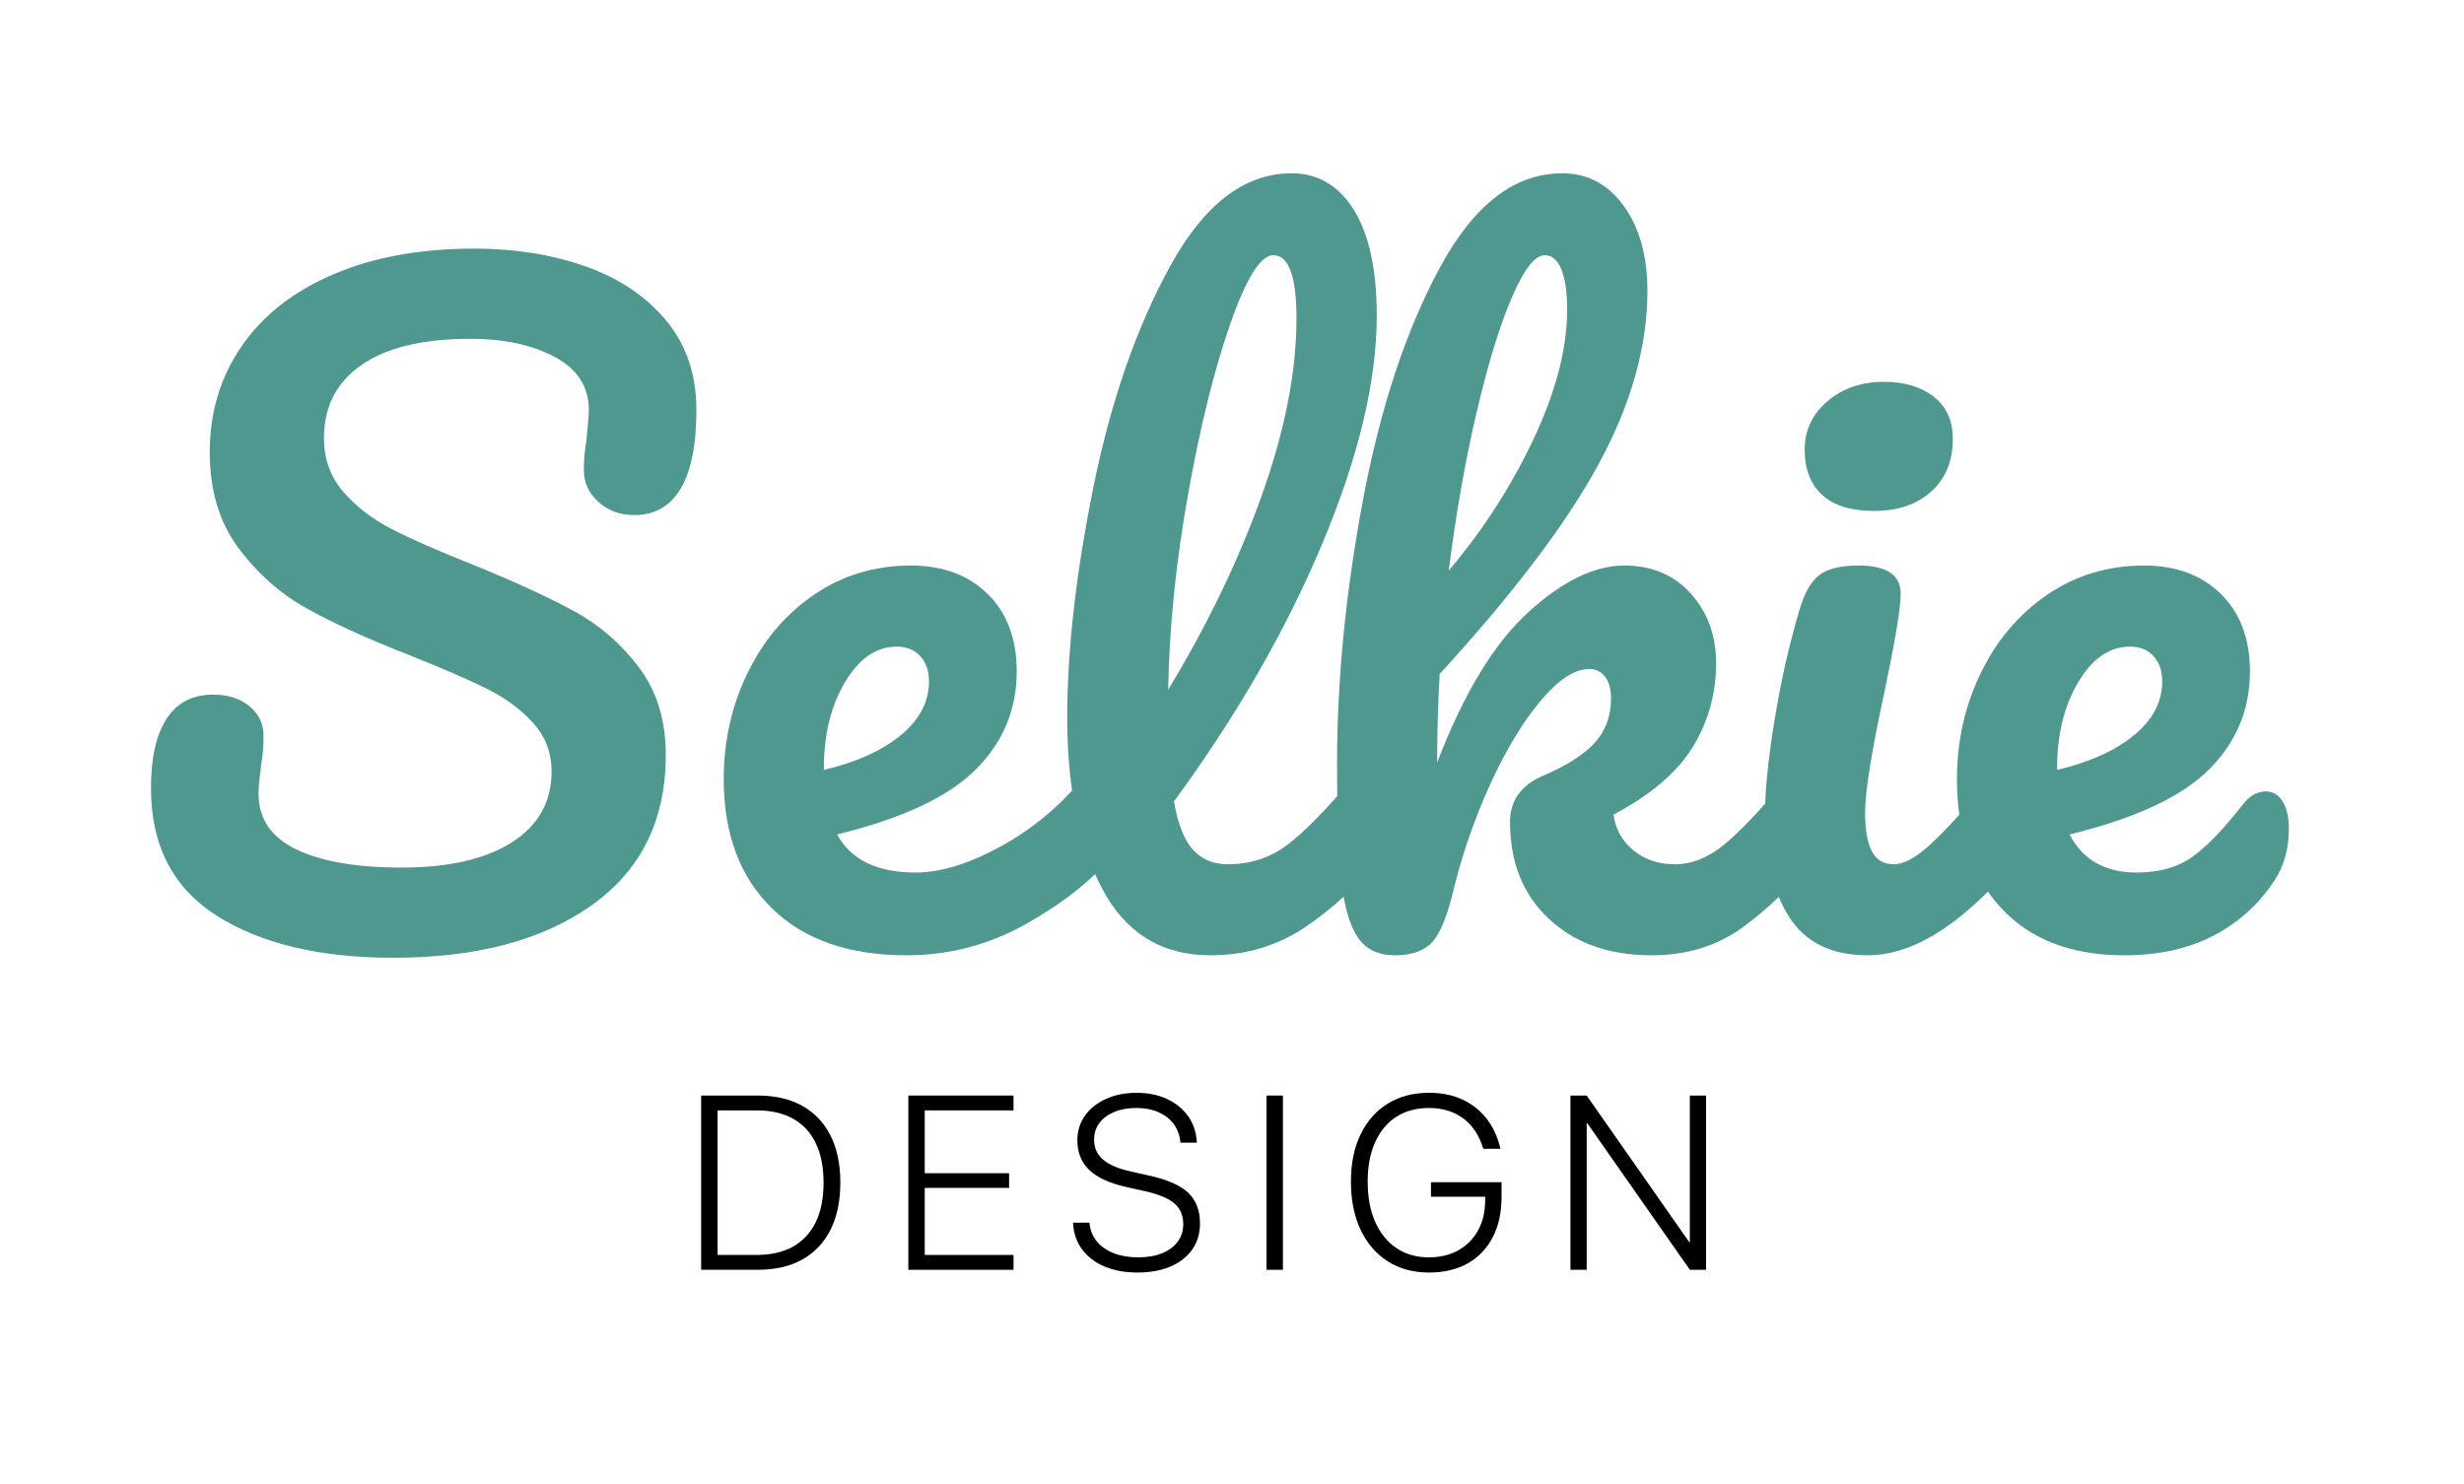
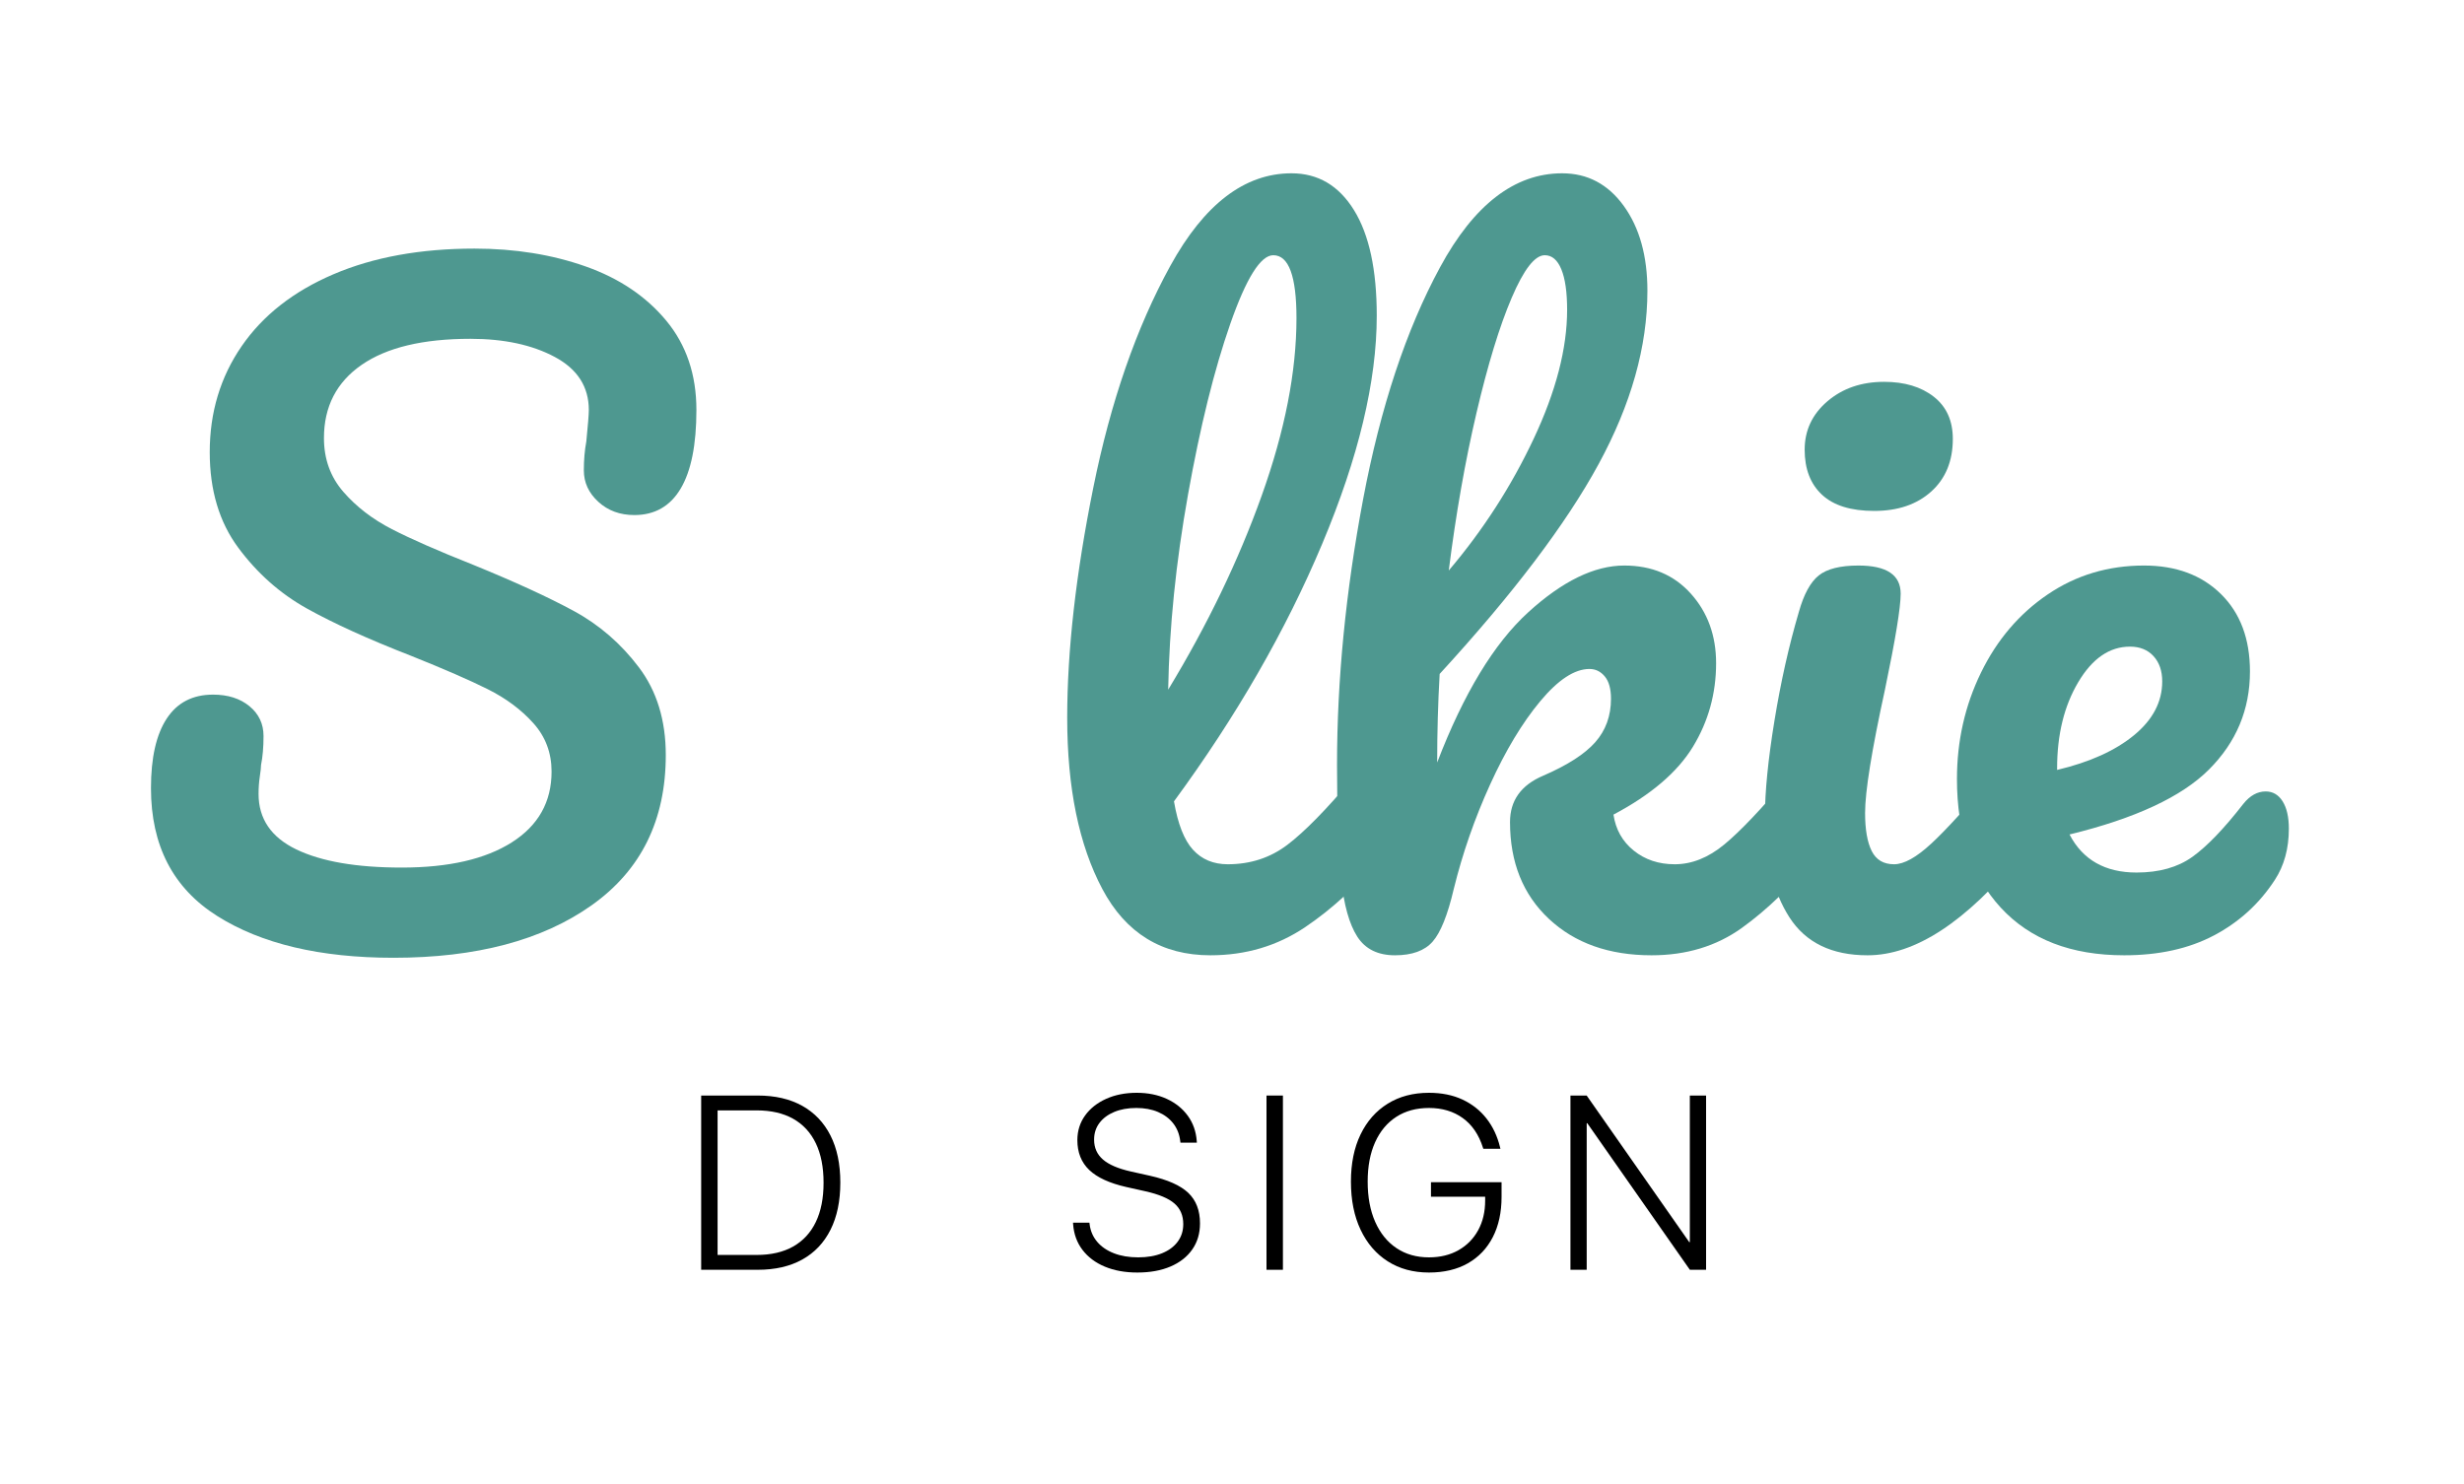
<svg xmlns="http://www.w3.org/2000/svg" width="518px" height="312px" viewBox="0 0 518 312" version="1.1">
  <title>black-on-white-logo-baked</title>
  <g id="black-on-white-logo-baked" stroke="none" stroke-width="1" fill="none" fill-rule="evenodd">
    <rect fill="#FFFFFF" x="0" y="0" width="518" height="312" />
    <g id="Group" transform="translate(31.738, 36.44)" fill-rule="nonzero">
      <g id="Selkie" fill="#4E9890">
        <path d="M50.982,164.952 C35.554,164.952 23.2,162.023 13.92,156.165 C4.64,150.307 0,141.346 0,129.282 C0,122.902 1.102,118.03 3.306,114.666 C5.51,111.302 8.758,109.62 13.05,109.62 C16.182,109.62 18.734,110.432 20.706,112.056 C22.678,113.68 23.664,115.768 23.664,118.32 C23.664,120.64 23.49,122.67 23.142,124.41 C23.142,124.874 23.055,125.686 22.881,126.846 C22.707,128.006 22.62,129.224 22.62,130.5 C22.62,135.72 25.259,139.606 30.537,142.158 C35.815,144.71 43.21,145.986 52.722,145.986 C62.582,145.986 70.296,144.217 75.864,140.679 C81.432,137.141 84.216,132.182 84.216,125.802 C84.216,121.858 82.94,118.465 80.388,115.623 C77.836,112.781 74.646,110.403 70.818,108.489 C66.99,106.575 61.596,104.226 54.636,101.442 C45.704,97.962 38.425,94.656 32.799,91.524 C27.173,88.392 22.359,84.129 18.357,78.735 C14.355,73.341 12.354,66.642 12.354,58.638 C12.354,50.286 14.587,42.862 19.053,36.366 C23.519,29.87 29.957,24.824 38.367,21.228 C46.777,17.632 56.666,15.834 68.034,15.834 C76.502,15.834 84.274,17.081 91.35,19.575 C98.426,22.069 104.081,25.868 108.315,30.972 C112.549,36.076 114.666,42.34 114.666,49.764 C114.666,57.072 113.564,62.582 111.36,66.294 C109.156,70.006 105.908,71.862 101.616,71.862 C98.6,71.862 96.077,70.934 94.047,69.078 C92.017,67.222 91.002,65.018 91.002,62.466 C91.002,60.262 91.176,58.232 91.524,56.376 C91.872,52.896 92.046,50.692 92.046,49.764 C92.046,44.892 89.668,41.18 84.912,38.628 C80.156,36.076 74.24,34.8 67.164,34.8 C57.188,34.8 49.561,36.627 44.283,40.281 C39.005,43.935 36.366,49.068 36.366,55.68 C36.366,60.088 37.729,63.858 40.455,66.99 C43.181,70.122 46.574,72.732 50.634,74.82 C54.694,76.908 60.378,79.402 67.686,82.302 C76.502,85.898 83.578,89.146 88.914,92.046 C94.25,94.946 98.803,98.89 102.573,103.878 C106.343,108.866 108.228,115.014 108.228,122.322 C108.228,136.01 103.037,146.537 92.655,153.903 C82.273,161.269 68.382,164.952 50.982,164.952 Z" id="Path" />
-         <path d="M200.622,124.758 C202.13,124.758 203.319,125.454 204.189,126.846 C205.059,128.238 205.494,130.152 205.494,132.588 C205.494,137.228 204.392,140.824 202.188,143.376 C197.896,148.596 191.835,153.41 184.005,157.818 C176.175,162.226 167.794,164.43 158.862,164.43 C146.682,164.43 137.228,161.124 130.5,154.512 C123.772,147.9 120.408,138.852 120.408,127.368 C120.408,119.364 122.09,111.911 125.454,105.009 C128.818,98.107 133.487,92.626 139.461,88.566 C145.435,84.506 152.192,82.476 159.732,82.476 C166.46,82.476 171.854,84.477 175.914,88.479 C179.974,92.481 182.004,97.904 182.004,104.748 C182.004,112.752 179.133,119.625 173.391,125.367 C167.649,131.109 157.934,135.662 144.246,139.026 C147.146,144.362 152.656,147.03 160.776,147.03 C165.996,147.03 171.941,145.203 178.611,141.549 C185.281,137.895 191.052,133.11 195.924,127.194 C197.316,125.57 198.882,124.758 200.622,124.758 Z M156.774,99.528 C152.482,99.528 148.857,102.022 145.899,107.01 C142.941,111.998 141.462,118.03 141.462,125.106 L141.462,125.454 C148.306,123.83 153.7,121.394 157.644,118.146 C161.588,114.898 163.56,111.128 163.56,106.836 C163.56,104.632 162.951,102.863 161.733,101.529 C160.515,100.195 158.862,99.528 156.774,99.528 Z" id="Shape" />
        <path d="M257.346,124.758 C258.854,124.758 260.043,125.454 260.913,126.846 C261.783,128.238 262.218,130.152 262.218,132.588 C262.218,137.228 261.116,140.824 258.912,143.376 C253.924,149.524 248.501,154.57 242.643,158.514 C236.785,162.458 230.144,164.43 222.72,164.43 C212.512,164.43 204.943,159.79 200.013,150.51 C195.083,141.23 192.618,129.224 192.618,114.492 C192.618,100.34 194.445,84.216 198.099,66.12 C201.753,48.024 207.147,32.48 214.281,19.488 C221.415,6.496 229.912,0 239.772,0 C245.34,0 249.719,2.581 252.909,7.743 C256.099,12.905 257.694,20.3 257.694,29.928 C257.694,43.732 253.866,59.74 246.21,77.952 C238.554,96.164 228.172,114.202 215.064,132.066 C215.876,136.822 217.21,140.215 219.066,142.245 C220.922,144.275 223.358,145.29 226.374,145.29 C231.13,145.29 235.306,143.927 238.902,141.201 C242.498,138.475 247.08,133.806 252.648,127.194 C254.04,125.57 255.606,124.758 257.346,124.758 Z M235.944,17.226 C233.276,17.226 230.26,22.04 226.896,31.668 C223.532,41.296 220.574,53.244 218.022,67.512 C215.47,81.78 214.078,95.468 213.846,108.576 C222.082,95.004 228.636,81.403 233.508,67.773 C238.38,54.143 240.816,41.702 240.816,30.45 C240.816,21.634 239.192,17.226 235.944,17.226 Z" id="Shape" />
        <path d="M348.696,124.758 C350.204,124.758 351.393,125.454 352.263,126.846 C353.133,128.238 353.568,130.152 353.568,132.588 C353.568,137.228 352.466,140.824 350.262,143.376 C345.042,149.756 339.764,154.86 334.428,158.688 C329.092,162.516 322.77,164.43 315.462,164.43 C306.53,164.43 299.338,161.878 293.886,156.774 C288.434,151.67 285.708,144.884 285.708,136.416 C285.708,131.892 288.028,128.644 292.668,126.672 C297.772,124.468 301.426,122.119 303.63,119.625 C305.834,117.131 306.936,114.086 306.936,110.49 C306.936,108.402 306.501,106.836 305.631,105.792 C304.761,104.748 303.688,104.226 302.412,104.226 C299.28,104.226 295.829,106.488 292.059,111.012 C288.289,115.536 284.78,121.365 281.532,128.499 C278.284,135.633 275.732,142.97 273.876,150.51 C272.6,155.962 271.121,159.645 269.439,161.559 C267.757,163.473 265.118,164.43 261.522,164.43 C257.926,164.43 255.287,163.125 253.605,160.515 C251.923,157.905 250.792,153.874 250.212,148.422 C249.632,142.97 249.342,134.966 249.342,124.41 C249.342,106.546 251.169,87.928 254.823,68.556 C258.477,49.184 263.871,32.915 271.005,19.749 C278.139,6.583 286.694,0 296.67,0 C302.006,0 306.327,2.291 309.633,6.873 C312.939,11.455 314.592,17.4 314.592,24.708 C314.592,36.424 311.17,48.575 304.326,61.161 C297.482,73.747 286.346,88.45 270.918,105.27 C270.57,111.302 270.396,117.508 270.396,123.888 C275.964,109.388 282.344,98.861 289.536,92.307 C296.728,85.753 303.456,82.476 309.72,82.476 C315.52,82.476 320.189,84.448 323.727,88.392 C327.265,92.336 329.034,97.208 329.034,103.008 C329.034,109.388 327.41,115.246 324.162,120.582 C320.914,125.918 315.346,130.674 307.458,134.85 C307.922,137.982 309.343,140.505 311.721,142.419 C314.099,144.333 316.97,145.29 320.334,145.29 C323.93,145.29 327.41,143.898 330.774,141.114 C334.138,138.33 338.546,133.69 343.998,127.194 C345.39,125.57 346.956,124.758 348.696,124.758 Z M293.016,17.226 C290.928,17.226 288.608,20.213 286.056,26.187 C283.504,32.161 281.039,40.223 278.661,50.373 C276.283,60.523 274.34,71.572 272.832,83.52 C280.024,75.052 285.969,65.83 290.667,55.854 C295.365,45.878 297.714,36.83 297.714,28.71 C297.714,24.998 297.308,22.156 296.496,20.184 C295.684,18.212 294.524,17.226 293.016,17.226 Z" id="Shape" />
        <path d="M362.268,70.992 C357.396,70.992 353.742,69.861 351.306,67.599 C348.87,65.337 347.652,62.176 347.652,58.116 C347.652,54.056 349.247,50.663 352.437,47.937 C355.627,45.211 359.6,43.848 364.356,43.848 C368.648,43.848 372.128,44.892 374.796,46.98 C377.464,49.068 378.798,52.026 378.798,55.854 C378.798,60.494 377.29,64.177 374.274,66.903 C371.258,69.629 367.256,70.992 362.268,70.992 Z M360.876,164.43 C353.336,164.43 347.855,161.762 344.433,156.426 C341.011,151.09 339.3,144.014 339.3,135.198 C339.3,129.978 339.967,123.279 341.301,115.101 C342.635,106.923 344.346,99.296 346.434,92.22 C347.478,88.508 348.87,85.956 350.61,84.564 C352.35,83.172 355.134,82.476 358.962,82.476 C364.878,82.476 367.836,84.448 367.836,88.392 C367.836,91.292 366.734,98.02 364.53,108.576 C361.746,121.336 360.354,129.978 360.354,134.502 C360.354,137.982 360.818,140.65 361.746,142.506 C362.674,144.362 364.24,145.29 366.444,145.29 C368.532,145.29 371.142,143.84 374.274,140.94 C377.406,138.04 381.582,133.458 386.802,127.194 C388.194,125.57 389.76,124.758 391.5,124.758 C393.008,124.758 394.197,125.454 395.067,126.846 C395.937,128.238 396.372,130.152 396.372,132.588 C396.372,137.228 395.27,140.824 393.066,143.376 C381.582,157.412 370.852,164.43 360.876,164.43 Z" id="Shape" />
        <path d="M444.57,129.978 C446.078,129.978 447.267,130.674 448.137,132.066 C449.007,133.458 449.442,135.372 449.442,137.808 C449.442,141.984 448.456,145.58 446.484,148.596 C443.236,153.584 438.973,157.47 433.695,160.254 C428.417,163.038 422.124,164.43 414.816,164.43 C403.68,164.43 395.038,161.095 388.89,154.425 C382.742,147.755 379.668,138.736 379.668,127.368 C379.668,119.364 381.35,111.911 384.714,105.009 C388.078,98.107 392.747,92.626 398.721,88.566 C404.695,84.506 411.452,82.476 418.992,82.476 C425.72,82.476 431.114,84.477 435.174,88.479 C439.234,92.481 441.264,97.904 441.264,104.748 C441.264,112.752 438.393,119.625 432.651,125.367 C426.909,131.109 417.136,135.662 403.332,139.026 C406.116,144.362 410.814,147.03 417.426,147.03 C422.182,147.03 426.097,145.928 429.171,143.724 C432.245,141.52 435.812,137.808 439.872,132.588 C441.264,130.848 442.83,129.978 444.57,129.978 Z M416.034,99.528 C411.742,99.528 408.117,102.022 405.159,107.01 C402.201,111.998 400.722,118.03 400.722,125.106 L400.722,125.454 C407.566,123.83 412.96,121.394 416.904,118.146 C420.848,114.898 422.82,111.128 422.82,106.836 C422.82,104.632 422.211,102.863 420.993,101.529 C419.775,100.195 418.122,99.528 416.034,99.528 Z" id="Shape" />
      </g>
      <g id="DESIGN" transform="translate(115.666, 193.344)" fill="#000000">
        <path d="M0,37.216 L11.883,37.216 C15.549,37.216 18.675,36.496 21.261,35.057 C23.847,33.618 25.826,31.53 27.197,28.793 C28.568,26.056 29.254,22.758 29.254,18.9 L29.254,18.849 C29.254,14.991 28.565,11.702 27.188,8.982 C25.811,6.263 23.831,4.182 21.248,2.74 C18.664,1.298 15.543,0.577 11.883,0.577 L0,0.577 L0,37.216 Z M3.451,34.094 L3.451,3.699 L11.674,3.699 C14.69,3.699 17.243,4.285 19.332,5.456 C21.421,6.628 23.01,8.345 24.099,10.608 C25.189,12.87 25.733,15.629 25.733,18.884 L25.733,18.935 C25.733,22.172 25.189,24.92 24.099,27.176 C23.01,29.433 21.421,31.15 19.332,32.328 C17.243,33.506 14.69,34.094 11.674,34.094 L3.451,34.094 Z" id="Shape" />
-         <polygon id="Path" points="43.551 37.216 65.667 37.216 65.667 34.094 47.002 34.094 47.002 19.997 64.735 19.997 64.735 16.91 47.002 16.91 47.002 3.699 65.667 3.699 65.667 0.577 43.551 0.577" />
        <path d="M91.703,37.793 C94.384,37.793 96.71,37.37 98.682,36.522 C100.655,35.675 102.179,34.477 103.254,32.929 C104.33,31.38 104.868,29.56 104.868,27.468 L104.868,27.443 C104.868,24.74 104.048,22.608 102.407,21.044 C100.766,19.481 98.071,18.279 94.324,17.439 L90.31,16.543 C87.651,15.943 85.703,15.105 84.464,14.028 C83.226,12.952 82.607,11.562 82.607,9.859 L82.607,9.825 C82.607,8.502 82.979,7.344 83.722,6.352 C84.466,5.36 85.504,4.585 86.837,4.027 C88.171,3.47 89.717,3.191 91.475,3.191 C93.208,3.191 94.734,3.473 96.051,4.038 C97.369,4.603 98.432,5.401 99.24,6.433 C100.047,7.465 100.539,8.701 100.715,10.14 L100.758,10.48 L104.208,10.48 L104.182,10.123 C104.036,8.115 103.41,6.35 102.303,4.829 C101.196,3.309 99.719,2.123 97.872,1.274 C96.025,0.425 93.922,0 91.562,0 C89.153,0 87.01,0.424 85.133,1.272 C83.256,2.119 81.782,3.286 80.711,4.773 C79.64,6.259 79.099,7.973 79.087,9.912 L79.087,9.946 C79.087,12.545 79.919,14.64 81.584,16.229 C83.249,17.818 85.851,19.013 89.391,19.814 L93.405,20.711 C96.237,21.349 98.269,22.206 99.5,23.28 C100.732,24.354 101.348,25.794 101.348,27.599 L101.348,27.625 C101.348,29.032 100.957,30.261 100.174,31.312 C99.392,32.363 98.292,33.174 96.875,33.745 C95.458,34.317 93.792,34.602 91.877,34.602 C89.951,34.602 88.253,34.317 86.782,33.747 C85.311,33.176 84.134,32.371 83.253,31.33 C82.371,30.289 81.842,29.066 81.667,27.661 L81.624,27.314 L78.173,27.314 L78.198,27.661 C78.351,29.722 79.006,31.512 80.164,33.033 C81.321,34.554 82.887,35.728 84.861,36.554 C86.835,37.38 89.116,37.793 91.703,37.793 Z" id="Path" />
        <polygon id="Path" points="118.85 37.216 122.301 37.216 122.301 0.577 118.85 0.577" />
        <path d="M152.998,37.793 C156.174,37.793 158.899,37.148 161.172,35.858 C163.446,34.568 165.196,32.732 166.424,30.35 C167.651,27.968 168.265,25.14 168.265,21.866 L168.265,18.803 L153.425,18.803 L153.425,21.855 L164.815,21.855 L164.815,22.667 C164.815,25.03 164.323,27.109 163.339,28.903 C162.355,30.698 160.976,32.096 159.203,33.099 C157.431,34.101 155.362,34.602 152.998,34.602 C150.376,34.602 148.101,33.955 146.173,32.659 C144.244,31.364 142.753,29.525 141.699,27.141 C140.646,24.758 140.119,21.941 140.119,18.69 L140.119,18.665 C140.119,15.465 140.64,12.709 141.683,10.395 C142.725,8.082 144.209,6.303 146.135,5.058 C148.061,3.813 150.349,3.191 152.998,3.191 C155.784,3.191 158.157,3.901 160.118,5.32 C162.078,6.739 163.487,8.806 164.344,11.519 L164.429,11.775 L168.029,11.775 L167.926,11.372 C167.367,9.088 166.421,7.095 165.087,5.394 C163.754,3.693 162.073,2.369 160.046,1.421 C158.018,0.474 155.669,0 152.998,0 C149.676,0 146.785,0.763 144.328,2.29 C141.87,3.816 139.967,5.973 138.62,8.761 C137.272,11.549 136.598,14.85 136.598,18.665 L136.598,18.69 C136.598,22.567 137.275,25.936 138.628,28.797 C139.981,31.658 141.886,33.872 144.344,35.441 C146.801,37.009 149.686,37.793 152.998,37.793 Z" id="Path" />
        <polygon id="Path" points="182.747 37.216 186.163 37.216 186.163 6.4 187.778 6.4 183.293 2.118 207.85 37.216 211.261 37.216 211.261 0.577 207.846 0.577 207.846 31.393 206.23 31.393 210.715 35.683 186.159 0.577 182.747 0.577" />
      </g>
    </g>
  </g>
</svg>